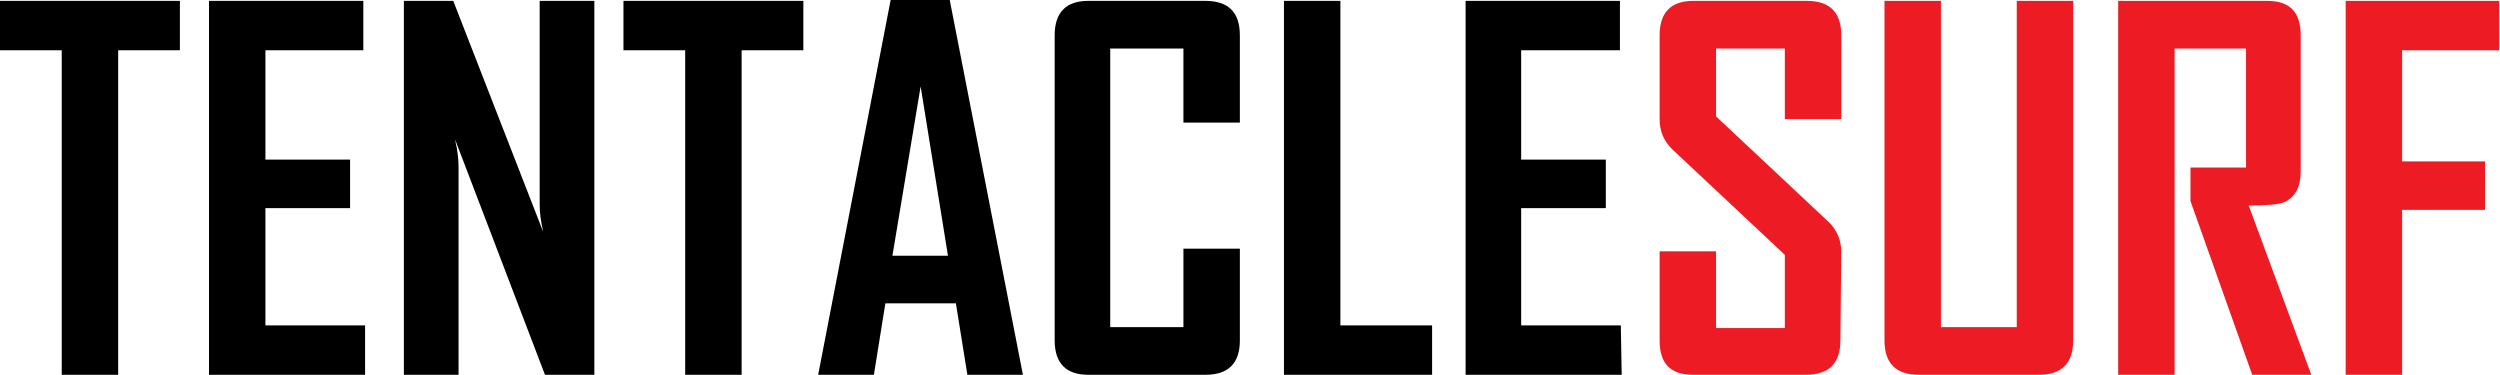
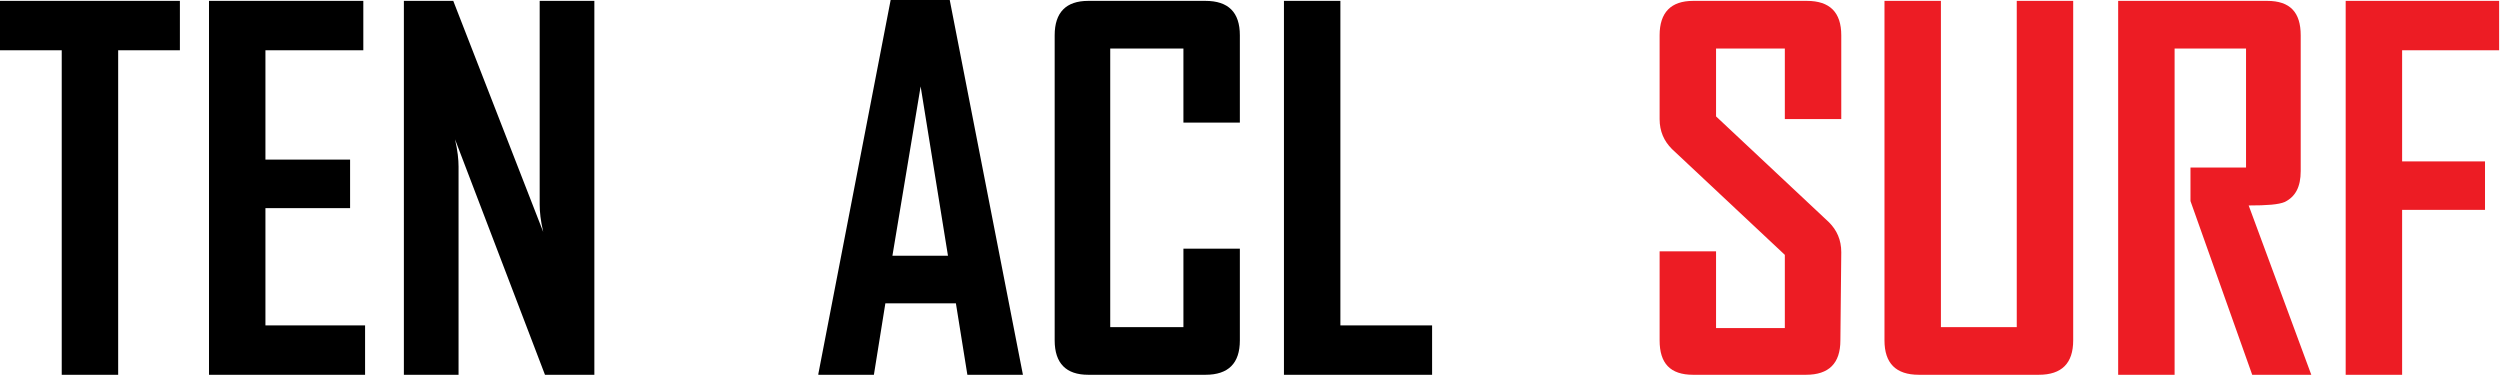
<svg xmlns="http://www.w3.org/2000/svg" id="Layer_1_copy" x="0px" y="0px" viewBox="0 0 283.5 42.5" style="enable-background:new 0 0 283.5 42.5;" xml:space="preserve">
  <style type="text/css"> .st0{fill:#ED1C24;} </style>
  <g>
    <path d="M20.4,5.7h-7v36.8H7V5.7H0V0.1h20.4V5.7z" />
    <path d="M41.4,42.5H23.7V0.1h17.5v5.6H30.1v12.4h9.6v5.5h-9.6v13.3h11.3V42.5z" />
    <path d="M67.4,42.5h-5.6L51.6,15.8c0.3,1.3,0.4,2.3,0.4,3.1v23.7h-6.2V0.1h5.6l10.2,26.2c-0.3-1.3-0.4-2.3-0.4-3.1V0.1h6.2 C67.4,0.1,67.4,42.5,67.4,42.5z" />
-     <path d="M91.1,5.7h-7v36.8h-6.4V5.7h-7V0.1h20.4V5.7z" />
    <path d="M116,42.5h-6.3l-1.3-8.1h-8l-1.3,8.1h-6.3v-0.1L101,0h6.7L116,42.5z M107.5,29l-3.1-19.2L101.2,29H107.5z" />
    <path d="M140.6,38.6c0,2.6-1.3,3.9-3.9,3.9h-13.3c-2.5,0-3.8-1.3-3.8-3.9V4c0-2.6,1.3-3.9,3.8-3.9h13.3c2.6,0,3.9,1.3,3.9,3.9v9.9 h-6.4V5.5h-8.3v31.6h8.3v-8.9h6.4V38.6z" />
    <path d="M162.4,42.5h-16.8V0.1h6.4v36.8h10.4L162.4,42.5L162.4,42.5z" />
-     <path d="M183.9,42.5h-17.7V0.1h17.5v5.6h-11.2v12.4h9.6v5.5h-9.6v13.3h11.3L183.9,42.5L183.9,42.5z" />
    <path class="st0" d="M208.7,38.6c0,2.6-1.3,3.9-3.9,3.9H192c-2.6,0-3.8-1.3-3.8-3.9V28.5h6.4v8.7h7.8v-8.3l-12.8-12 c-0.9-0.9-1.4-2-1.4-3.4V4c0-2.6,1.3-3.9,3.8-3.9h12.9c2.6,0,3.9,1.3,3.9,3.9v9.5h-6.4v-8h-7.8v7.7l12.8,12c0.9,0.9,1.4,2,1.4,3.4 L208.7,38.6L208.7,38.6z" />
    <path class="st0" d="M235.1,38.6c0,2.6-1.3,3.9-3.9,3.9h-13.6c-2.6,0-3.9-1.3-3.9-3.9V0.1h6.4v37h8.6v-37h6.4V38.6z" />
    <path class="st0" d="M262.1,42.5h-6.7l-7-19.7V19h6.3V5.5h-8.1v37h-6.4V0.1h16.9c2.6,0,3.8,1.3,3.8,3.9v15.4c0,1.8-0.6,2.9-1.8,3.5 c-0.7,0.3-2,0.4-4.1,0.4L262.1,42.5z" />
    <path class="st0" d="M283.5,5.7h-11.1v12.6h9.4v5.5h-9.4v18.8H266V0.1h17.4v5.6H283.5z" />
  </g>
</svg>